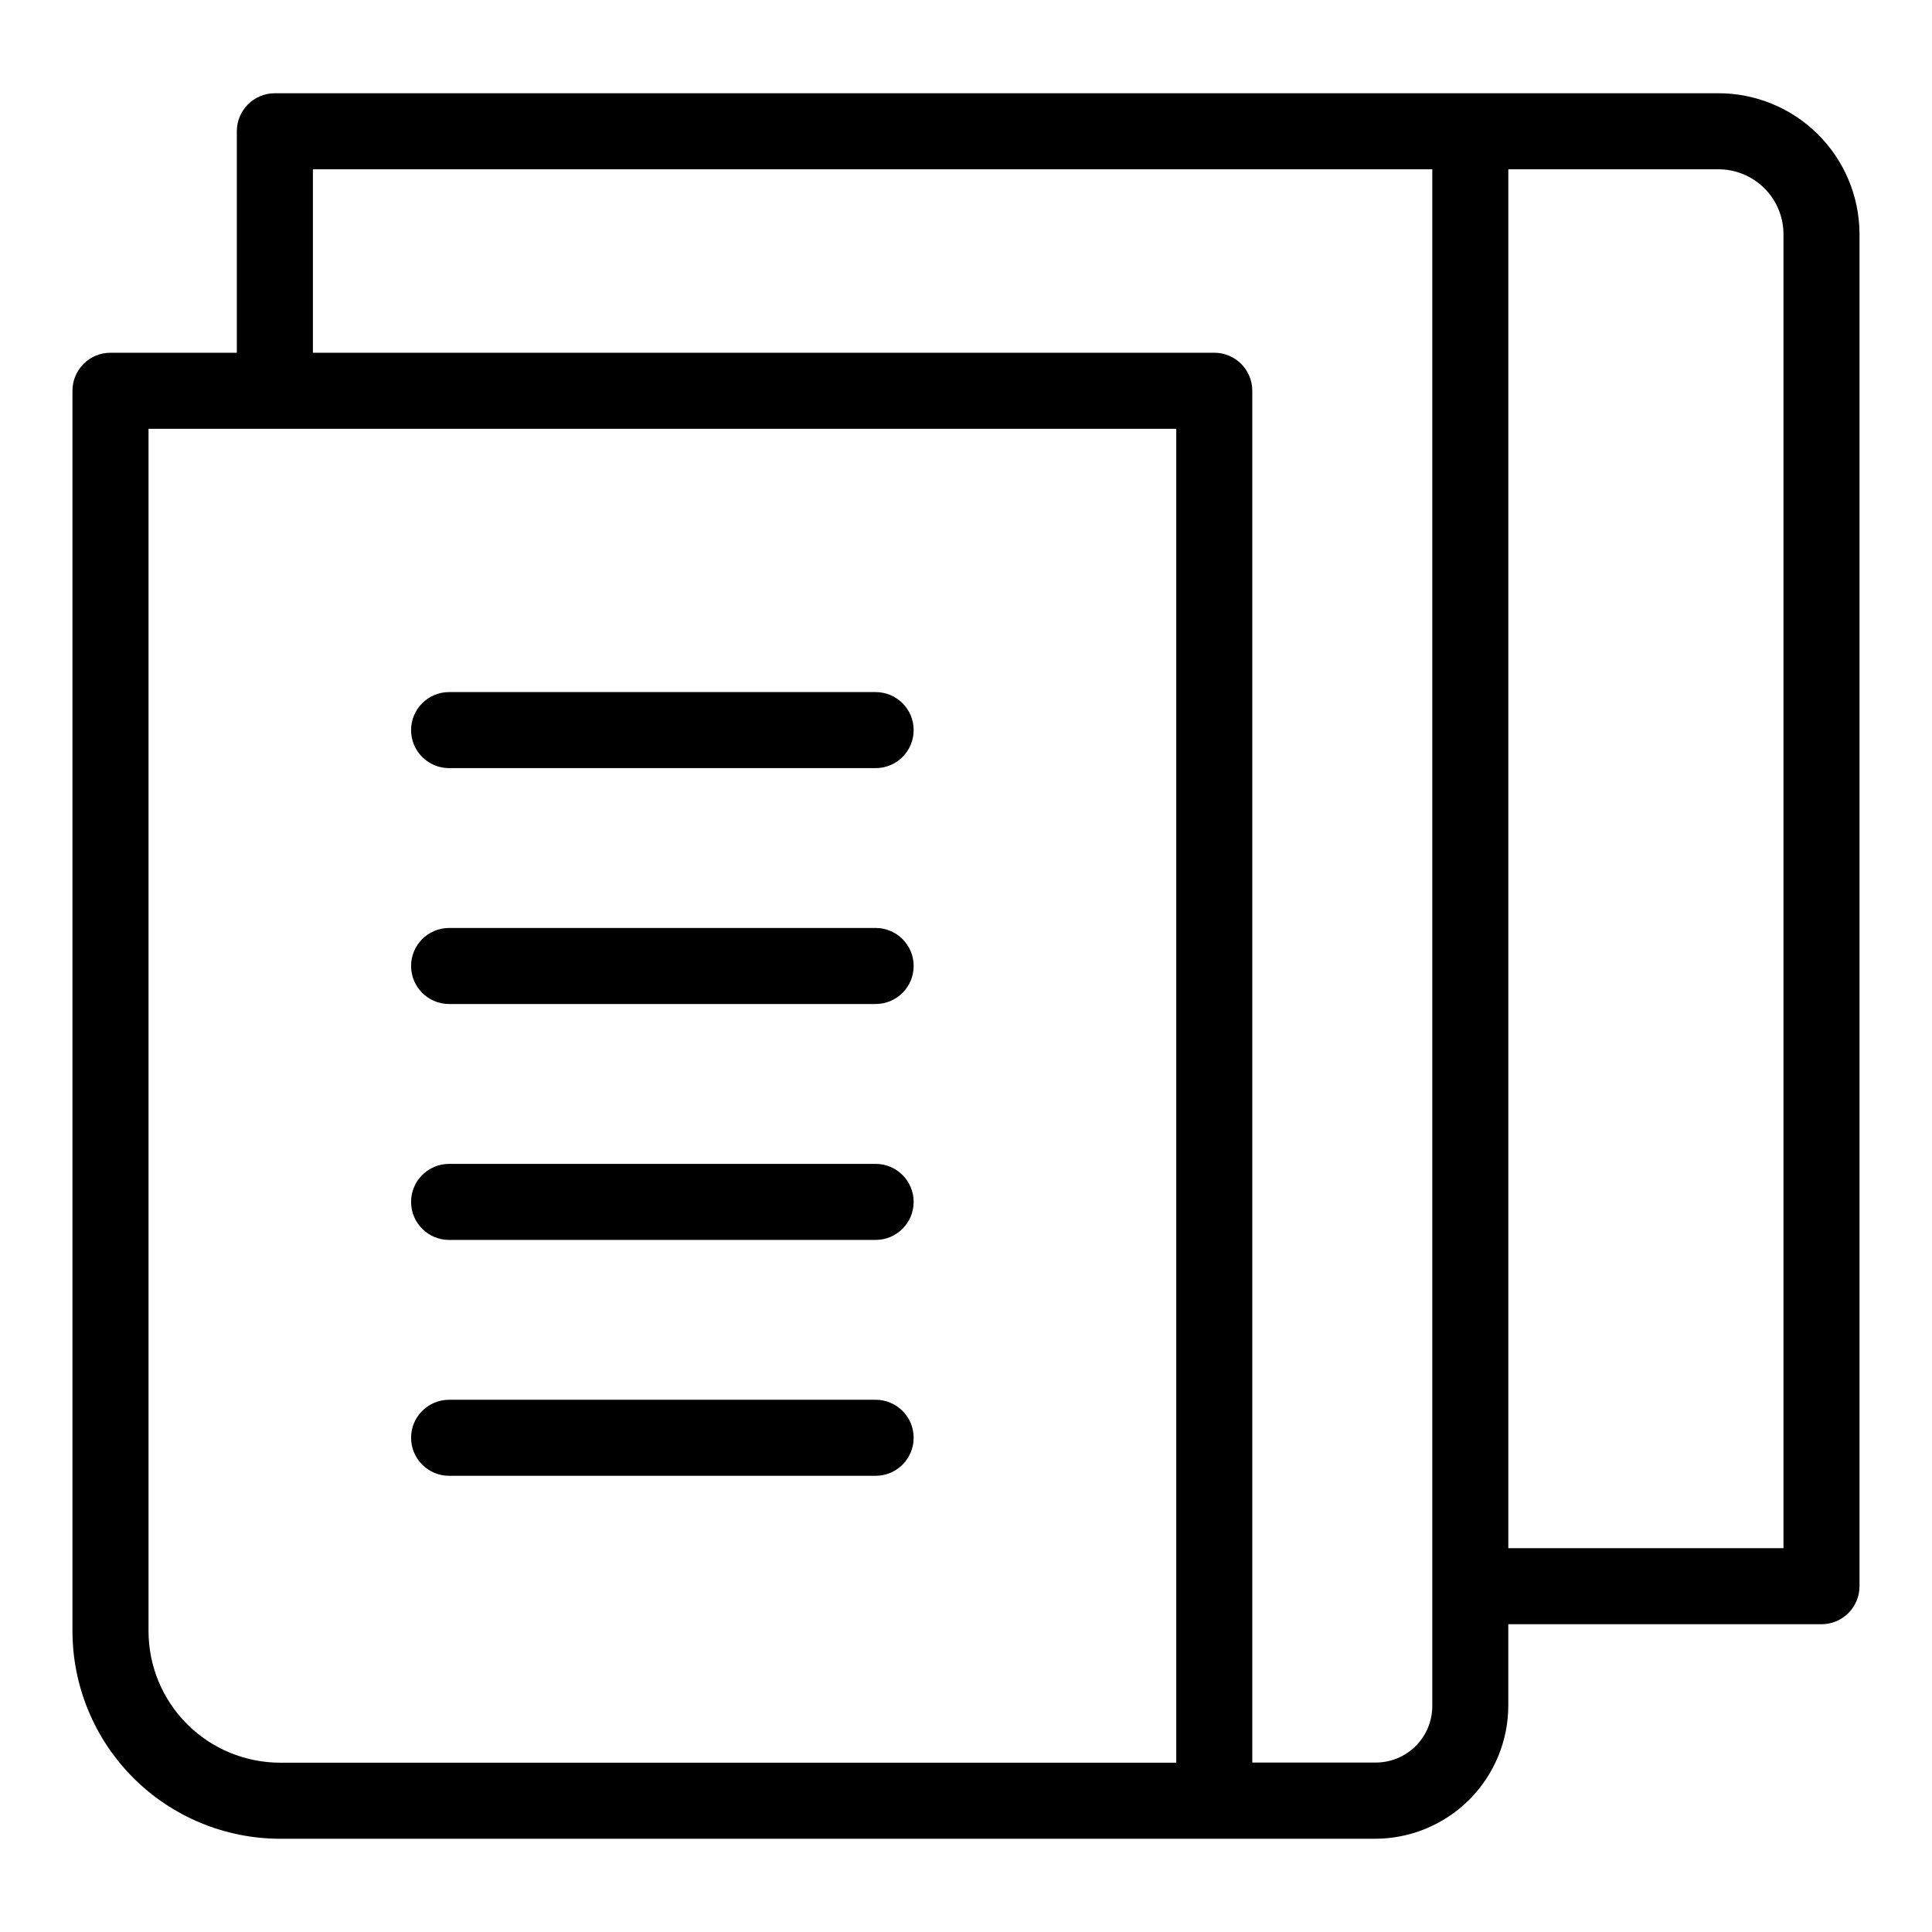
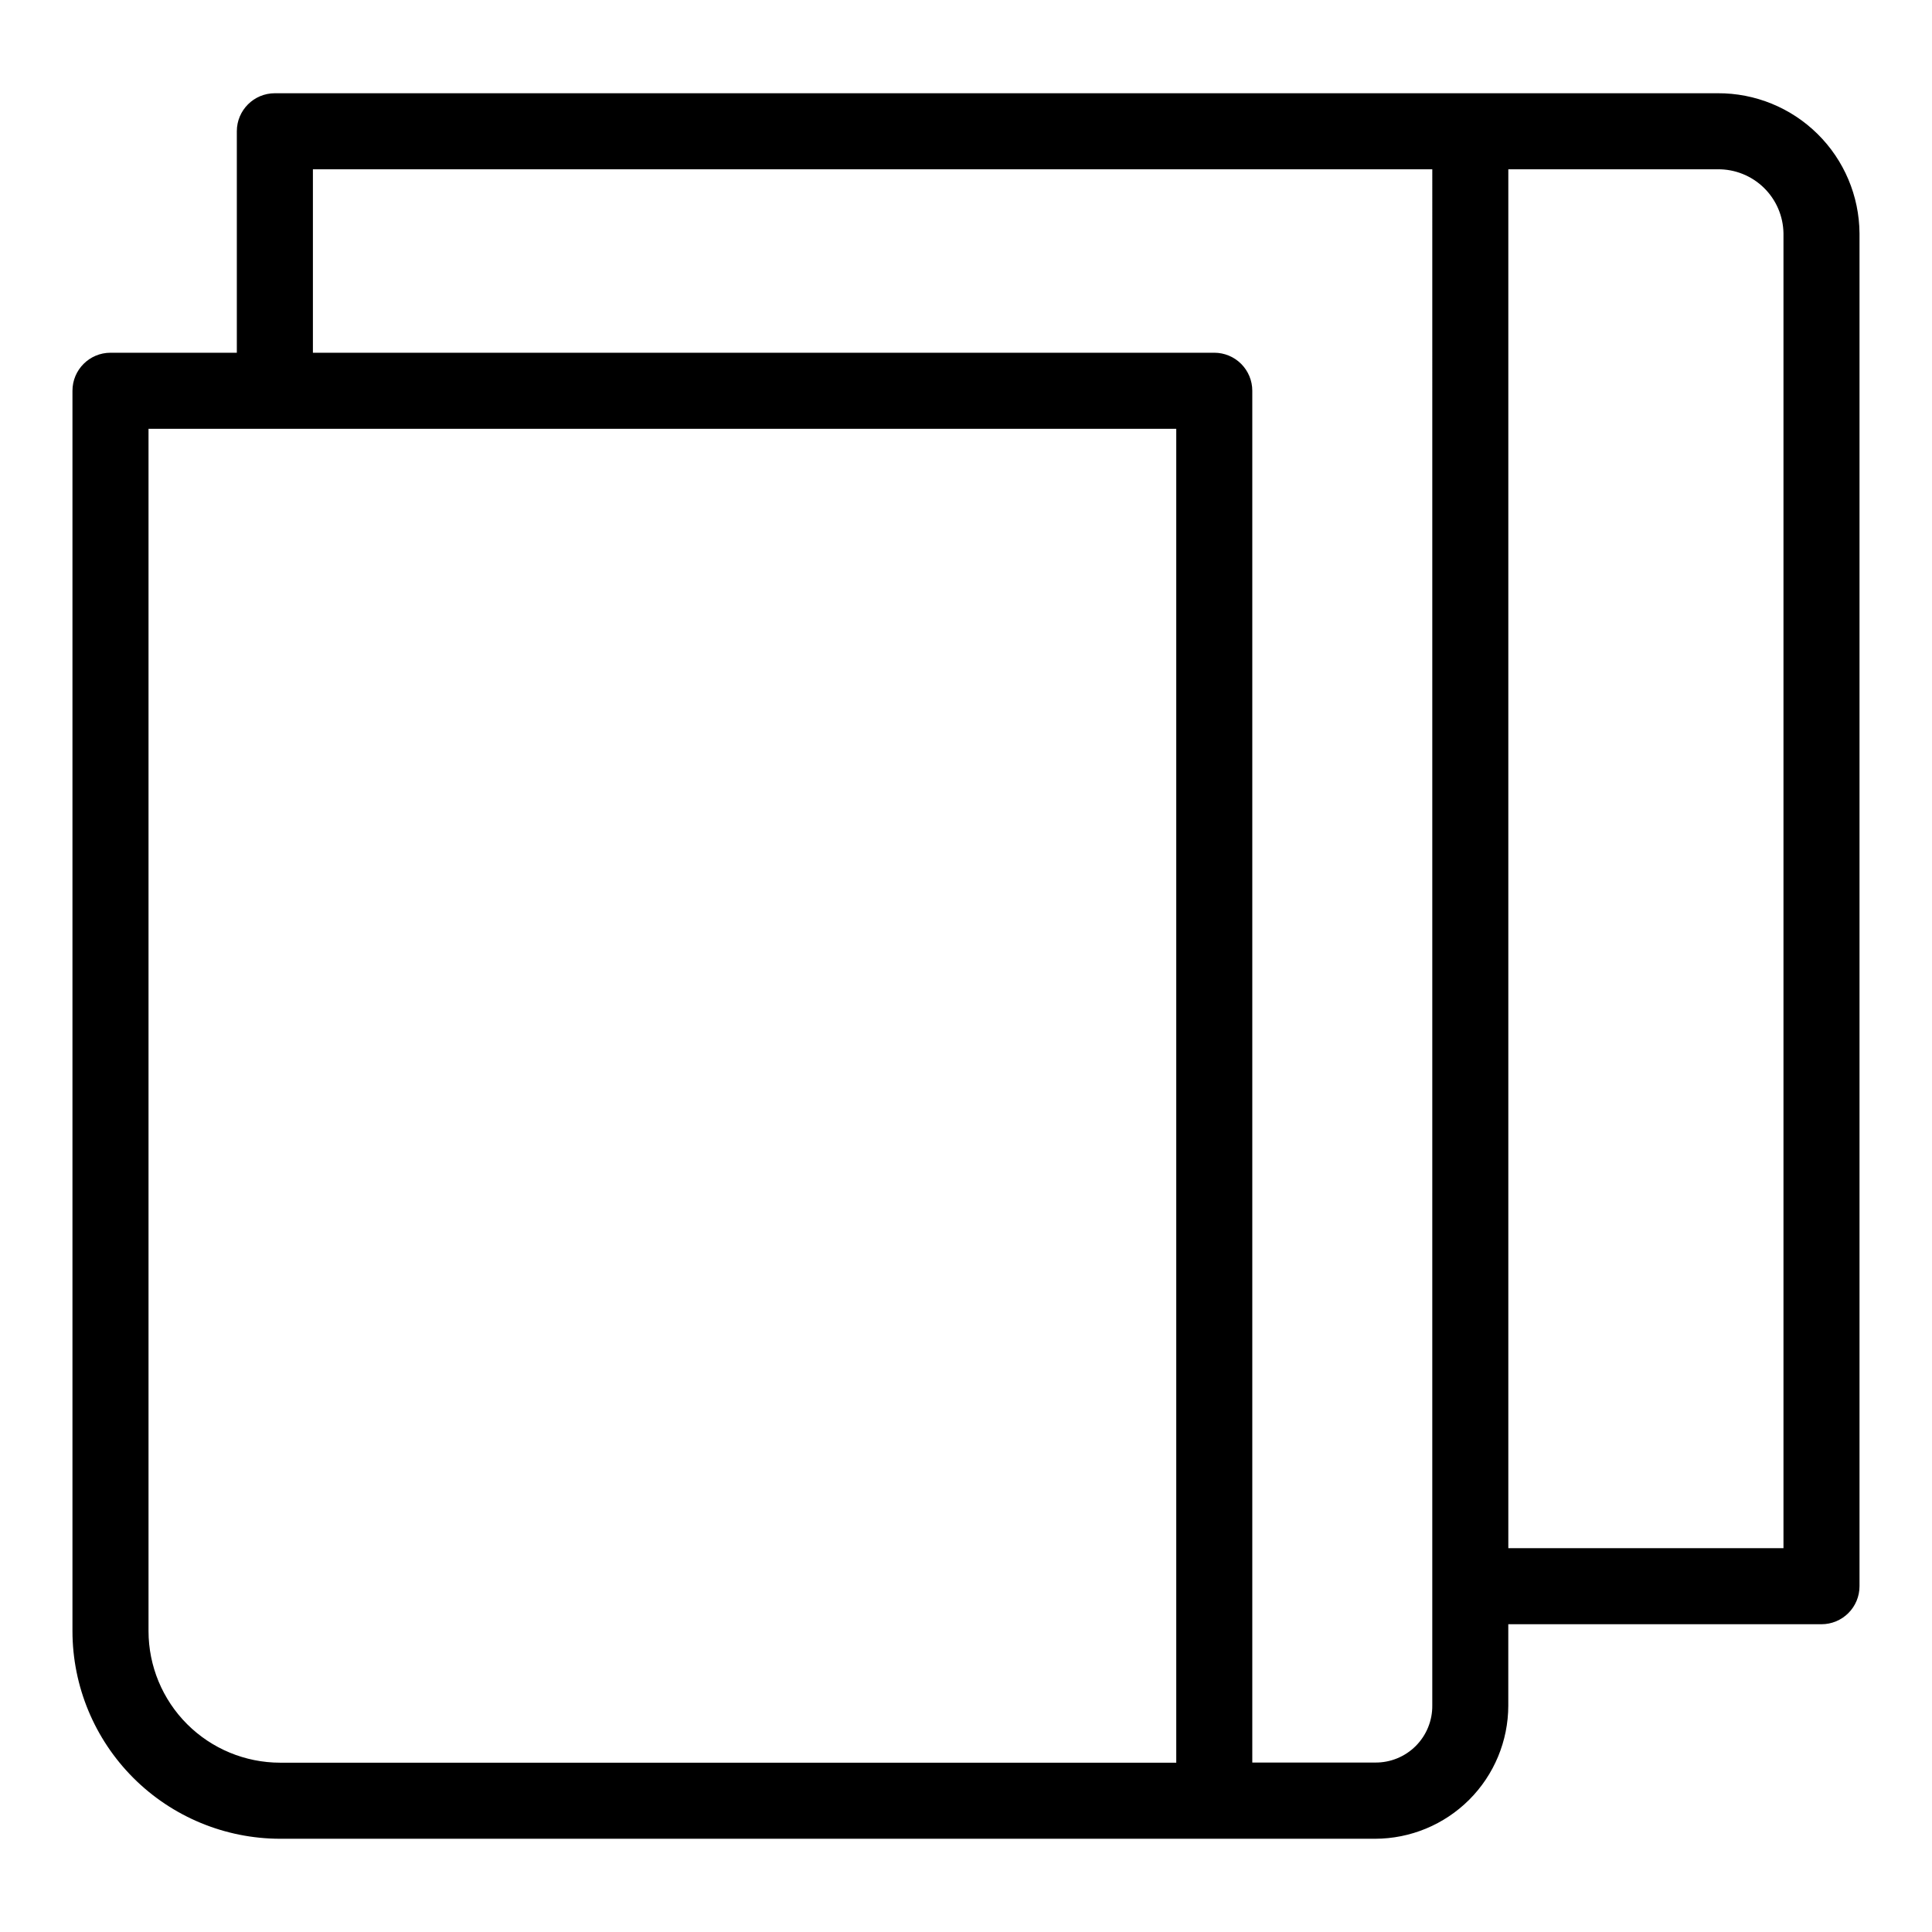
<svg xmlns="http://www.w3.org/2000/svg" fill="#000000" width="800px" height="800px" version="1.1" viewBox="144 144 512 512">
  <g>
    <path d="m599.2 168.71h-382.36c-5.566 0-10.078 4.512-10.078 10.074v58.695h-33.48c-5.566 0-10.078 4.512-10.078 10.074v328.73c0.02 14.586 5.82 28.566 16.133 38.879s24.297 16.109 38.879 16.129h290.2c9.352-0.012 18.32-3.731 24.938-10.34 6.617-6.609 10.34-15.574 10.359-24.93v-21.582h83c2.676 0 5.238-1.062 7.125-2.953 1.891-1.887 2.953-4.449 2.953-7.121v-358.53c-0.074-9.902-4.07-19.375-11.117-26.332-7.047-6.961-16.562-10.844-26.469-10.793zm-415.84 407.57v-318.65h272.36v353.5h-237.5c-9.242-0.012-18.102-3.688-24.637-10.219-6.535-6.535-10.211-15.395-10.223-24.637zm340.21 19.699c0.039 4.023-1.547 7.894-4.394 10.738-2.852 2.844-6.723 4.422-10.75 4.375h-32.555v-363.54c0-2.672-1.062-5.234-2.953-7.125-1.887-1.887-4.449-2.949-7.125-2.949h-238.87v-48.617h296.65zm93.07-41.695h-72.918v-365.42h55.484c4.562-0.055 8.957 1.703 12.227 4.883 3.266 3.184 5.141 7.527 5.207 12.09z" />
-     <path d="m376.05 327.41h-113.03c-5.566 0-10.078 4.508-10.078 10.074 0 5.566 4.512 10.078 10.078 10.078h113.03c5.566 0 10.078-4.512 10.078-10.078 0-5.566-4.512-10.074-10.078-10.074z" />
-     <path d="m376.05 389.92h-113.03c-5.566 0-10.078 4.512-10.078 10.078 0 5.562 4.512 10.074 10.078 10.074h113.03c5.566 0 10.078-4.512 10.078-10.074 0-5.566-4.512-10.078-10.078-10.078z" />
-     <path d="m376.05 452.44h-113.03c-5.566 0-10.078 4.512-10.078 10.074 0 5.566 4.512 10.078 10.078 10.078h113.03c5.566 0 10.078-4.512 10.078-10.078 0-5.562-4.512-10.074-10.078-10.074z" />
-     <path d="m376.05 514.95h-113.03c-5.566 0-10.078 4.512-10.078 10.074 0 5.566 4.512 10.078 10.078 10.078h113.03c5.566 0 10.078-4.512 10.078-10.078 0-5.562-4.512-10.074-10.078-10.074z" />
  </g>
</svg>